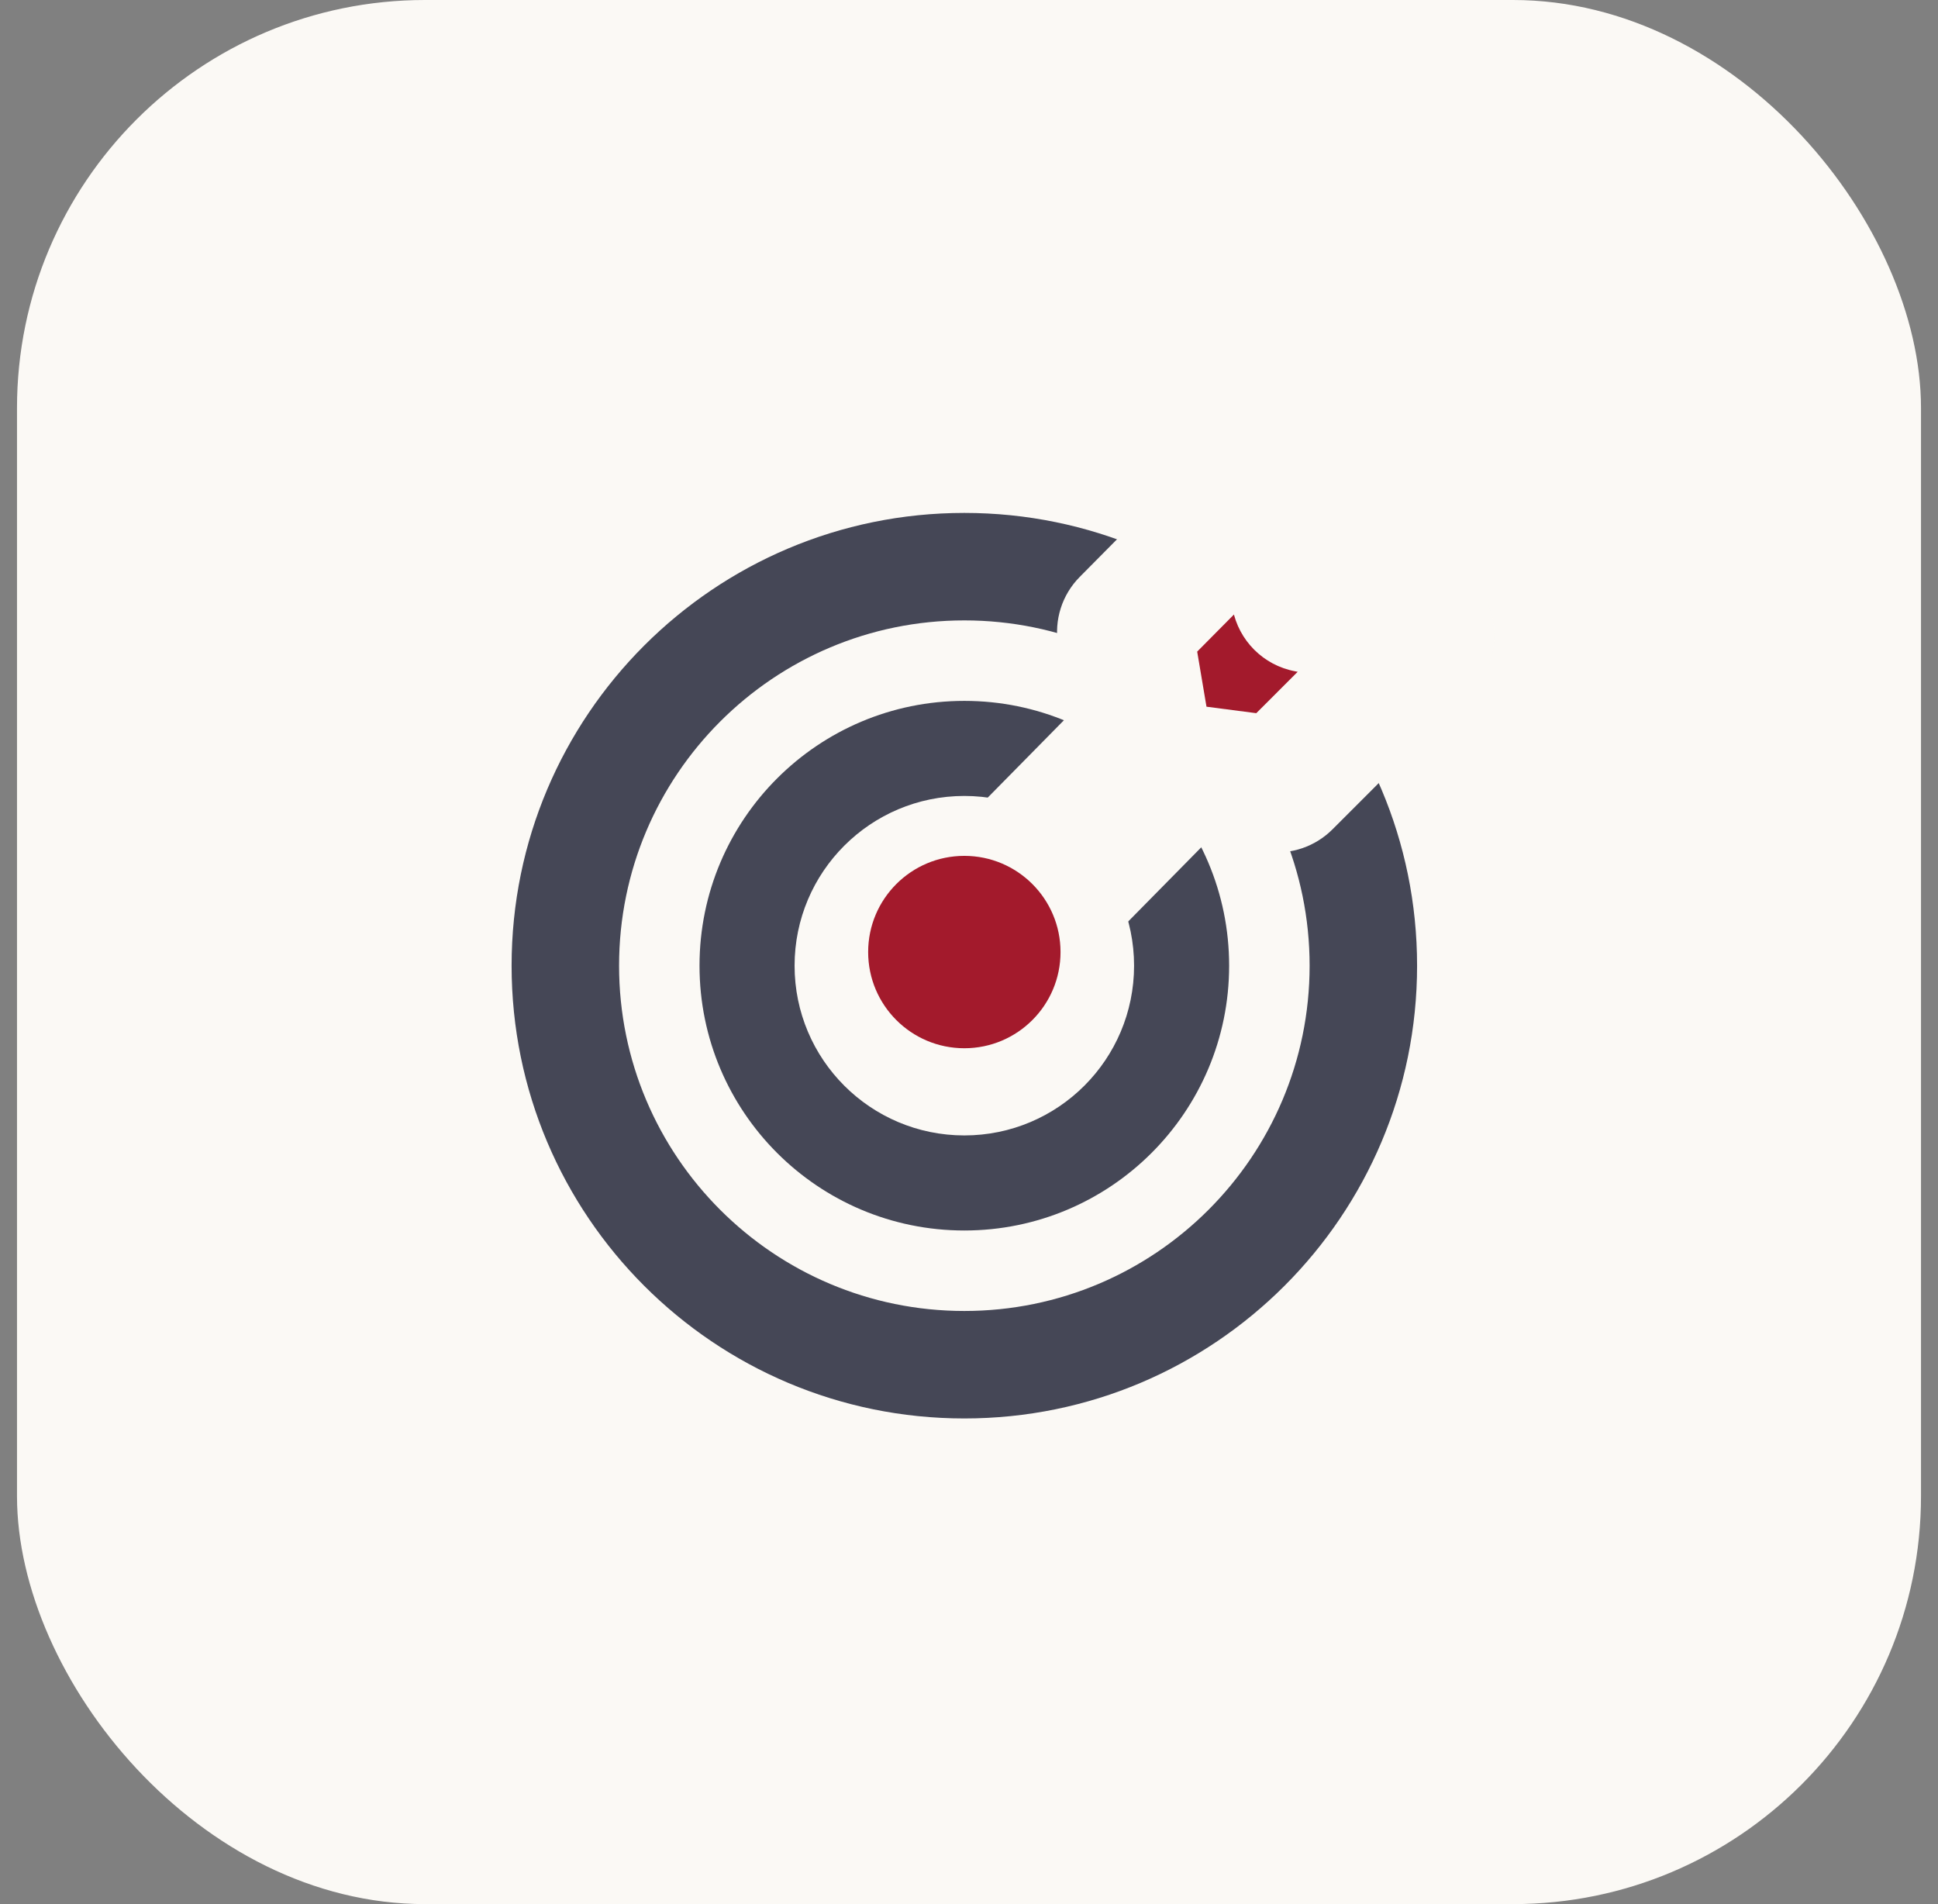
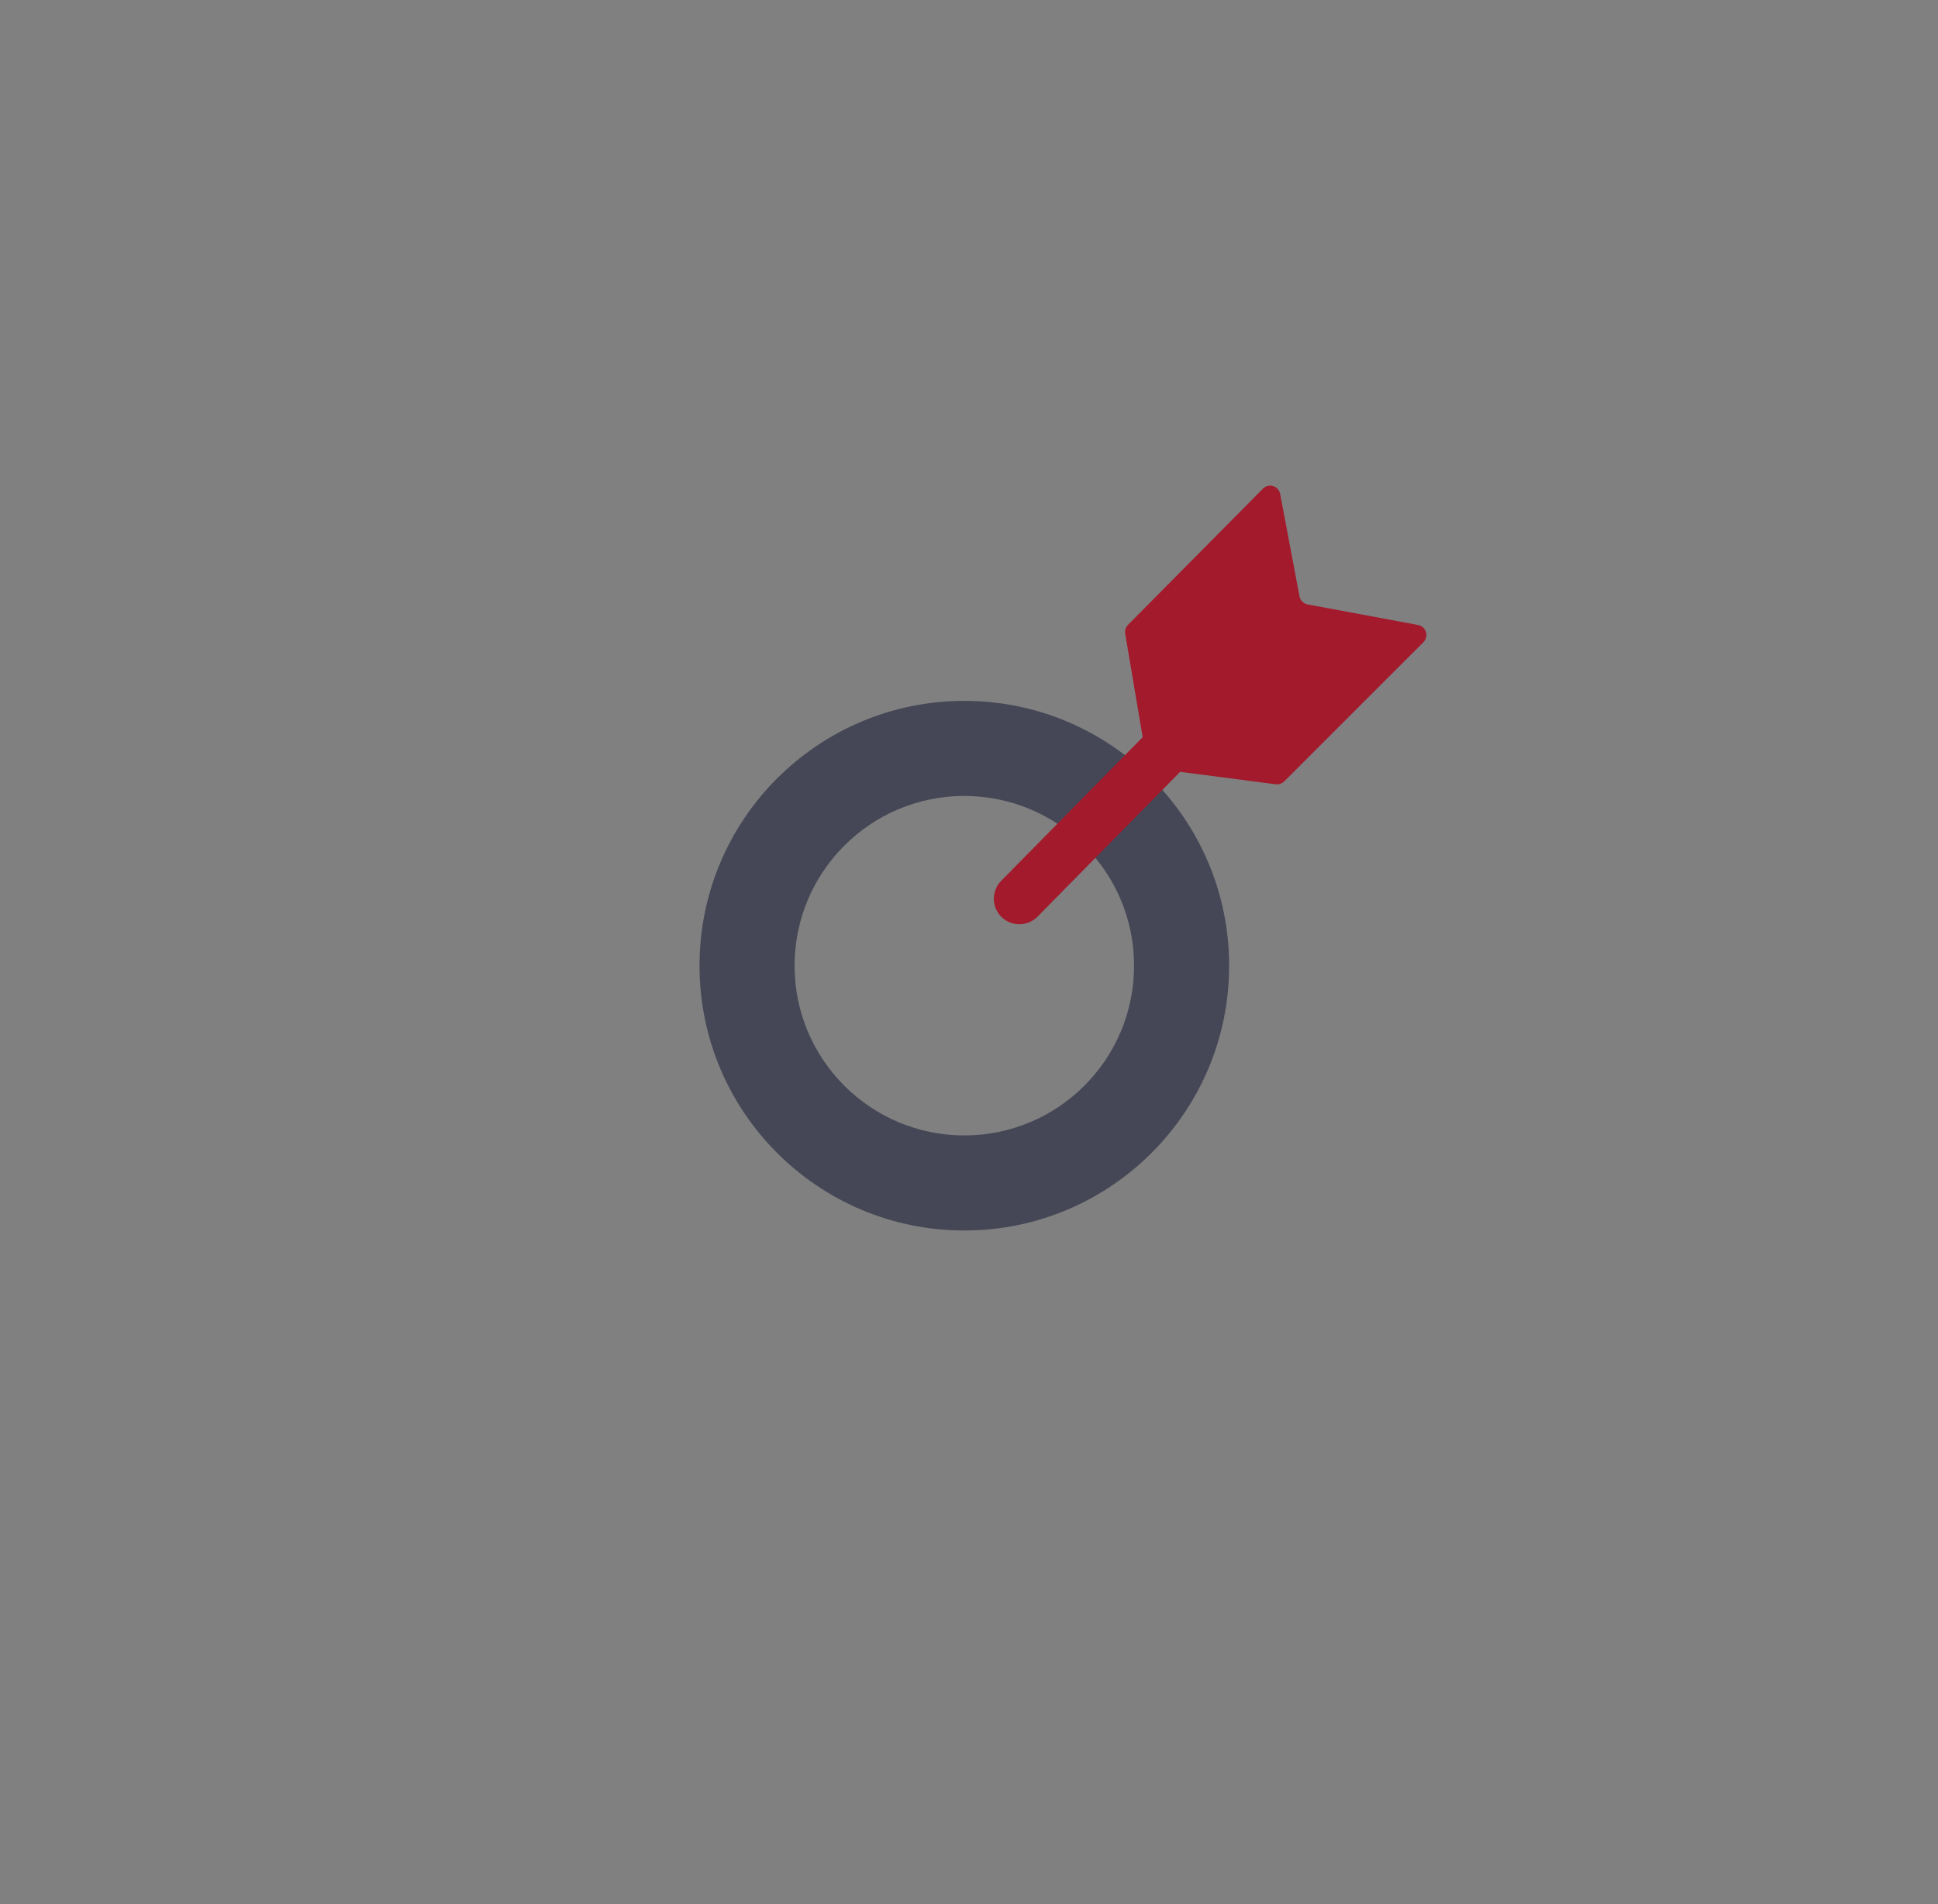
<svg xmlns="http://www.w3.org/2000/svg" width="57" height="56" viewBox="0 0 57 56" fill="none">
  <rect x="0" y="0" width="57" height="56" fill="#808080" stroke="none" />
-   <rect x="0.5" width="56" height="56" rx="12" fill="#FBF9F5" />
-   <path d="M41.679 28.401C41.679 35.755 35.717 41.717 28.363 41.717C21.009 41.717 15.047 35.755 15.047 28.401C15.047 21.047 21.009 15.085 28.363 15.085C35.717 15.085 41.679 21.047 41.679 28.401ZM18.208 28.401C18.208 34.009 22.755 38.556 28.363 38.556C33.971 38.556 38.518 34.009 38.518 28.401C38.518 22.792 33.971 18.246 28.363 18.246C22.755 18.246 18.208 22.792 18.208 28.401Z" fill="#454756" />
  <path d="M36.151 28.401C36.151 32.702 32.664 36.189 28.363 36.189C24.061 36.189 20.574 32.702 20.574 28.401C20.574 24.099 24.061 20.613 28.363 20.613C32.664 20.613 36.151 24.099 36.151 28.401ZM23.37 28.401C23.37 31.158 25.605 33.393 28.363 33.393C31.12 33.393 33.355 31.158 33.355 28.401C33.355 25.644 31.12 23.409 28.363 23.409C25.605 23.409 23.37 25.644 23.37 28.401Z" fill="#454756" />
  <mask id="path-4-outside-1_744_7550" maskUnits="userSpaceOnUse" x="27.23" y="11.283" width="17" height="18" fill="black">
    <rect fill="white" x="27.23" y="11.283" width="17" height="18" />
-     <path d="M37.145 14.372C37.315 14.201 37.607 14.29 37.652 14.527L38.22 17.537C38.243 17.658 38.338 17.753 38.459 17.776L41.708 18.381C41.945 18.425 42.036 18.717 41.865 18.888L37.772 22.98C37.706 23.046 37.614 23.078 37.521 23.066L34.71 22.7L30.515 26.959C30.222 27.255 29.744 27.257 29.45 26.963C29.159 26.672 29.157 26.2 29.446 25.906L33.608 21.681L33.094 18.637C33.078 18.542 33.109 18.444 33.177 18.376L37.145 14.372Z" />
  </mask>
  <path d="M37.145 14.372C37.315 14.201 37.607 14.29 37.652 14.527L38.22 17.537C38.243 17.658 38.338 17.753 38.459 17.776L41.708 18.381C41.945 18.425 42.036 18.717 41.865 18.888L37.772 22.98C37.706 23.046 37.614 23.078 37.521 23.066L34.71 22.7L30.515 26.959C30.222 27.255 29.744 27.257 29.45 26.963C29.159 26.672 29.157 26.2 29.446 25.906L33.608 21.681L33.094 18.637C33.078 18.542 33.109 18.444 33.177 18.376L37.145 14.372Z" fill="#A31A2C" />
-   <path d="M37.145 14.372L35.725 12.963L35.724 12.964L37.145 14.372ZM37.652 14.527L39.618 14.157L39.617 14.152L37.652 14.527ZM38.22 17.537L36.254 17.908L36.255 17.911L38.22 17.537ZM38.459 17.776L38.089 19.742L38.093 19.743L38.459 17.776ZM41.708 18.381L42.074 16.415L42.074 16.415L41.708 18.381ZM41.865 18.888L43.279 20.302L43.28 20.301L41.865 18.888ZM37.772 22.98L39.187 24.395L39.187 24.395L37.772 22.98ZM37.521 23.066L37.263 25.05L37.263 25.05L37.521 23.066ZM34.71 22.7L34.968 20.717L33.983 20.588L33.285 21.297L34.71 22.7ZM30.515 26.959L31.939 28.363L31.939 28.363L30.515 26.959ZM29.45 26.963L28.036 28.377L28.037 28.378L29.45 26.963ZM29.446 25.906L30.871 27.31L30.871 27.31L29.446 25.906ZM33.608 21.681L35.033 23.084L35.751 22.355L35.58 21.347L33.608 21.681ZM33.094 18.637L31.121 18.966L31.122 18.97L33.094 18.637ZM33.177 18.376L31.756 16.968L31.756 16.968L33.177 18.376ZM37.145 14.372L38.564 15.781C37.599 16.753 35.944 16.243 35.688 14.902L37.652 14.527L39.617 14.152C39.27 12.338 37.03 11.648 35.725 12.963L37.145 14.372ZM37.652 14.527L35.687 14.898L36.254 17.908L38.22 17.537L40.185 17.167L39.618 14.157L37.652 14.527ZM38.22 17.537L36.255 17.911C36.431 18.836 37.155 19.566 38.089 19.742L38.459 17.776L38.829 15.811C39.52 15.941 40.055 16.481 40.184 17.163L38.22 17.537ZM38.459 17.776L38.093 19.743L41.342 20.347L41.708 18.381L42.074 16.415L38.825 15.81L38.459 17.776ZM41.708 18.381L41.342 20.347C39.997 20.097 39.484 18.441 40.45 17.474L41.865 18.888L43.28 20.301C44.587 18.993 43.894 16.753 42.074 16.415L41.708 18.381ZM41.865 18.888L40.451 17.474L36.358 21.566L37.772 22.98L39.187 24.395L43.279 20.302L41.865 18.888ZM37.772 22.98L36.358 21.566C36.725 21.199 37.248 21.014 37.78 21.083L37.521 23.066L37.263 25.05C37.979 25.143 38.688 24.893 39.187 24.395L37.772 22.98ZM37.521 23.066L37.78 21.083L34.968 20.717L34.71 22.7L34.452 24.683L37.263 25.05L37.521 23.066ZM34.71 22.7L33.285 21.297L29.09 25.555L30.515 26.959L31.939 28.363L36.135 24.104L34.71 22.7ZM30.515 26.959L29.09 25.555C29.578 25.06 30.374 25.058 30.864 25.548L29.45 26.963L28.037 28.378C29.115 29.456 30.867 29.451 31.939 28.363L30.515 26.959ZM29.45 26.963L30.864 25.549C31.35 26.034 31.353 26.821 30.871 27.31L29.446 25.906L28.022 24.503C26.961 25.579 26.968 27.309 28.036 28.377L29.45 26.963ZM29.446 25.906L30.871 27.31L35.033 23.084L33.608 21.681L32.184 20.277L28.021 24.503L29.446 25.906ZM33.608 21.681L35.58 21.347L35.066 18.303L33.094 18.637L31.122 18.97L31.636 22.014L33.608 21.681ZM33.094 18.637L35.066 18.308C35.157 18.849 34.98 19.397 34.598 19.783L33.177 18.376L31.756 16.968C31.237 17.492 30.999 18.235 31.121 18.966L33.094 18.637ZM33.177 18.376L34.597 19.784L38.565 15.78L37.145 14.372L35.724 12.964L31.756 16.968L33.177 18.376Z" fill="#FBF9F5" mask="url(#path-4-outside-1_744_7550)" />
-   <circle cx="28.363" cy="28" r="2.829" fill="#A31A2C" />
</svg>